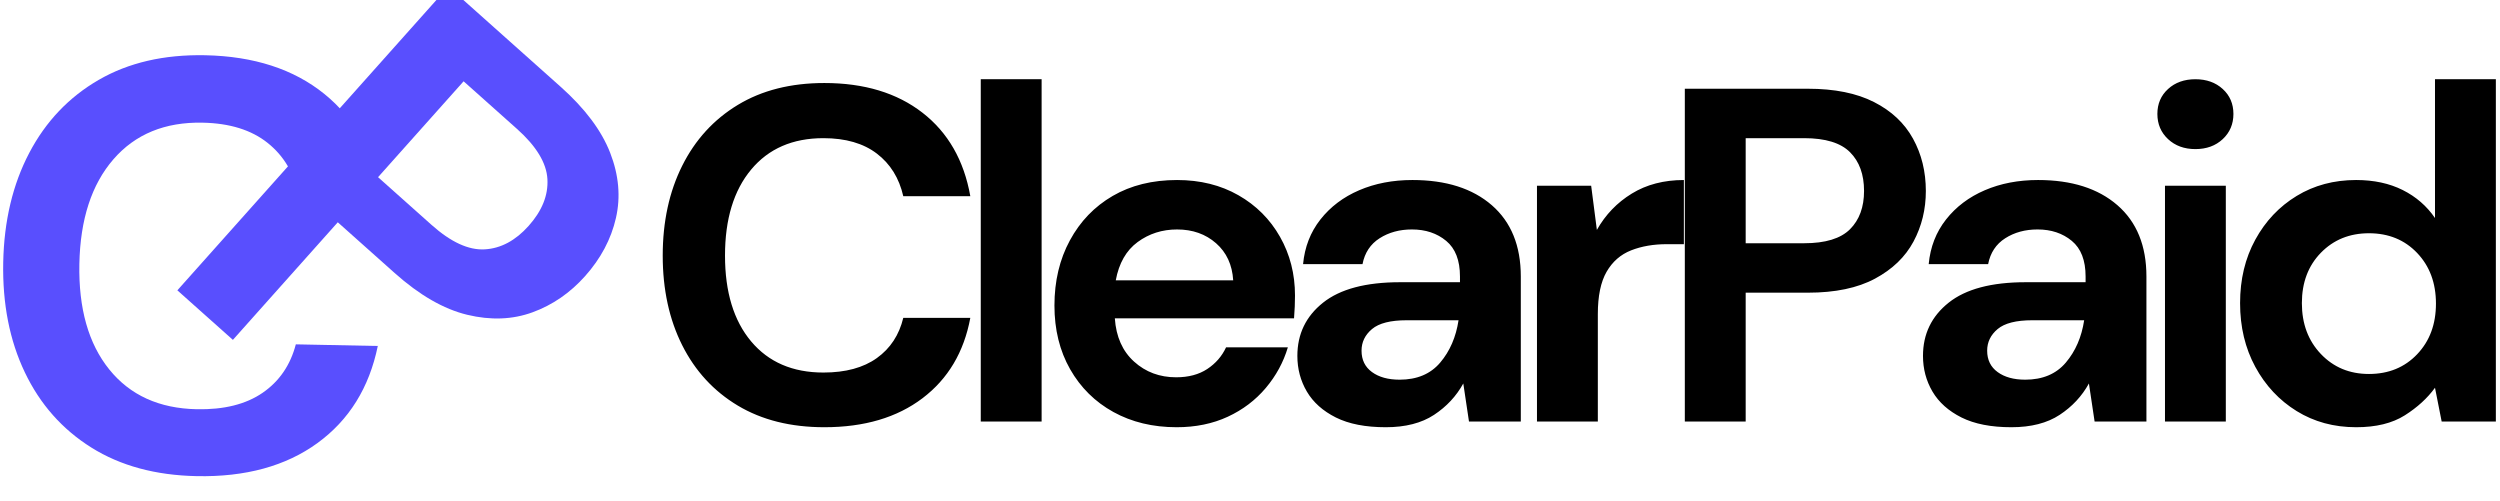
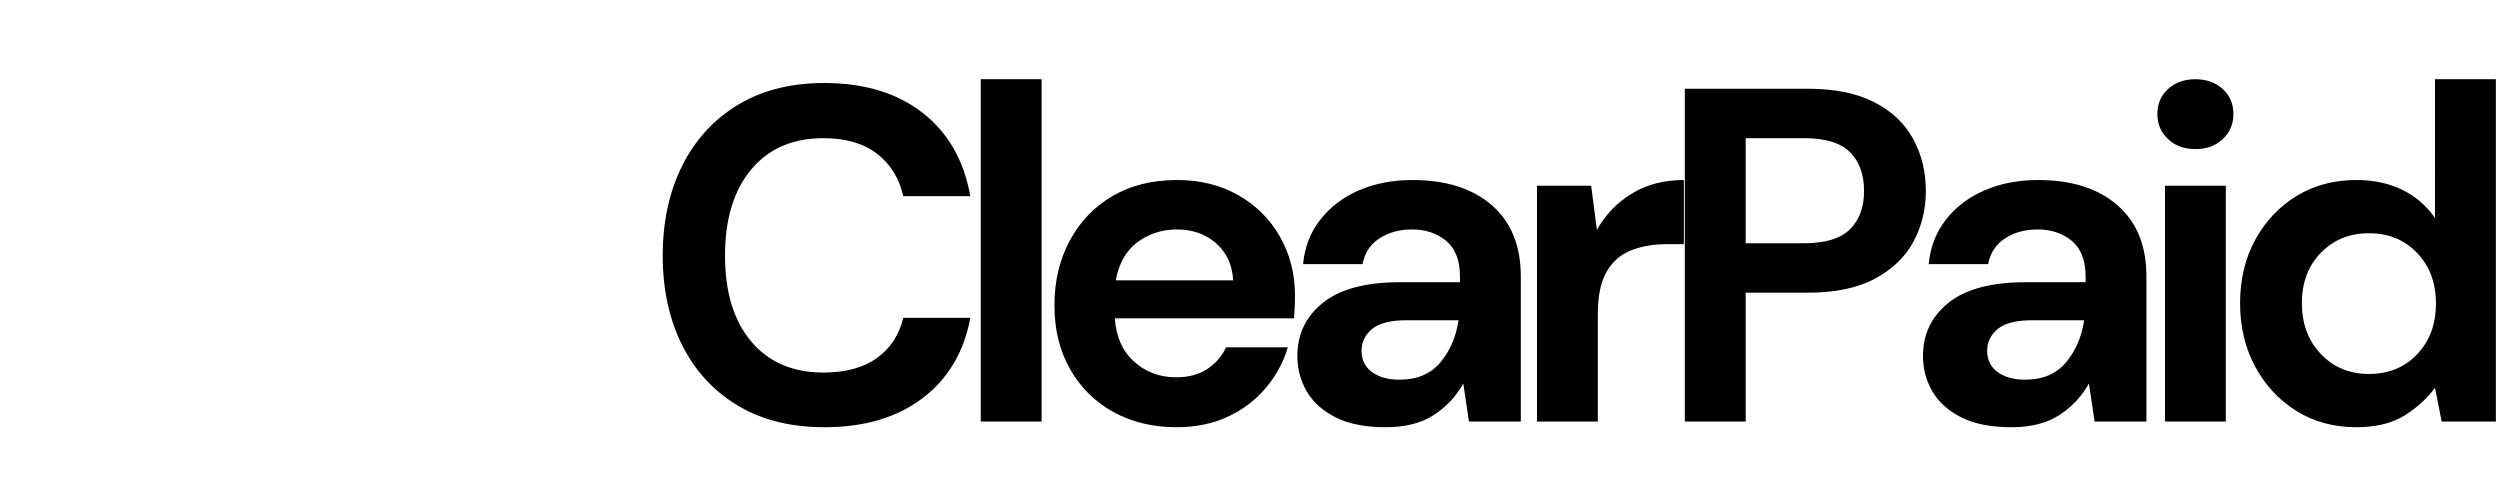
<svg xmlns="http://www.w3.org/2000/svg" width="2006" height="402" version="1.0" viewBox="0 0 1504.5 301.5">
  <defs>
    <clipPath id="a">
-       <path d="M.996 30H231v259H.996Zm0 0" />
-     </clipPath>
+       </clipPath>
  </defs>
  <path d="M496.09 257.102q-30.328.002-52.078-13.016-21.738-13.014-33.469-36.328-11.719-23.326-11.719-53.938 0-30.608 11.72-54.062 11.73-23.466 33.468-36.625 21.75-13.172 52.078-13.172 36.046.001 59.078 17.89 23.029 17.878 28.766 50.204H543.59q-3.72-16.311-15.89-25.61-12.158-9.294-32.173-9.296-27.751 0-43.484 18.89c-10.492 12.586-15.734 29.844-15.734 51.781 0 21.93 5.242 39.141 15.734 51.641q15.733 18.736 43.484 18.734 20.015 0 32.172-8.718 12.17-8.73 15.891-24.188h40.344q-5.737 30.91-28.766 48.36-23.032 17.453-59.078 17.453M590.219 253.664V47.68h36.625v205.984ZM708.093 257.102c-14.304 0-26.984-3.055-38.046-9.157-11.063-6.101-19.747-14.687-26.047-25.75q-9.439-16.593-9.438-38.343 0-22.031 9.297-39.188 9.294-17.169 25.75-26.75 16.453-9.576 38.766-9.578c13.925 0 26.226 3.055 36.906 9.156q16.03 9.141 25.031 25.032c6.008 10.586 9.016 22.359 9.016 35.328 0 2.093-.047 4.289-.14 6.578q-.144 3.44-.438 7.156H670.906q1.137 16.596 11.578 26.031 10.435 9.439 25.328 9.438c7.438 0 13.68-1.664 18.735-5q7.575-5.014 11.296-13.016h37.188q-4.003 13.44-13.297 24.453c-6.2 7.344-13.828 13.118-22.89 17.313s-19.313 6.297-30.75 6.297m.282-119.016q-13.44 0-23.75 7.578c-6.867 5.055-11.25 12.73-13.157 23.031h70.672q-.86-14.014-10.312-22.312-9.439-8.297-23.453-8.297M833.97 257.102q-18.315 0-30.047-5.86-11.72-5.872-17.453-15.593-5.718-9.733-5.718-21.47c0-13.155 5.148-23.831 15.453-32.03q15.452-12.312 46.343-12.313h36.063V166.4q0-14.579-8.297-21.438-8.297-6.874-20.61-6.875-11.156 0-19.452 5.297-8.298 5.284-10.297 15.578h-35.766c.957-10.289 4.438-19.25 10.438-26.875q9.012-11.451 23.312-17.594c9.54-4.101 20.227-6.156 32.063-6.156 20.207 0 36.129 5.055 47.765 15.156q17.451 15.158 17.453 42.907v87.265h-31.187l-3.422-22.89q-6.3 11.454-17.61 18.89c-7.53 4.957-17.21 7.438-29.03 7.438m8.297-28.61q15.734.002 24.453-10.297 8.732-10.311 11.032-25.468h-31.188q-14.596 0-20.89 5.297-6.298 5.283-6.297 13.015-.001 8.298 6.296 12.875c4.196 3.055 9.727 4.578 16.594 4.578M924.949 253.664V111.758h32.609l3.438 26.61c5.156-9.157 12.164-16.446 21.03-21.876q13.294-8.156 31.329-8.156v38.61h-10.297q-12.018.002-21.469 3.718-9.439 3.722-14.734 12.875c-3.524 6.106-5.281 14.594-5.281 25.469v64.656ZM1013.925 253.664V53.4h74.094q24.028 0 39.765 8.015c10.5 5.336 18.32 12.68 23.469 22.031q7.718 14.017 7.719 31.47 0 16.593-7.438 30.468-7.44 13.875-23.172 22.312c-10.492 5.625-23.937 8.438-40.343 8.438h-37.47v77.531Zm36.625-107.281h35.187q19.173 0 27.61-8.438c5.625-5.632 8.437-13.312 8.437-23.03q0-14.874-8.437-23.313-8.437-8.451-27.61-8.453h-35.187ZM1210.47 257.102q-18.315 0-30.046-5.86-11.721-5.872-17.454-15.593-5.718-9.733-5.718-21.47c0-13.155 5.148-23.831 15.453-32.03q15.452-12.312 46.344-12.313h36.062V166.4q0-14.579-8.297-21.438-8.297-6.874-20.61-6.875-11.155 0-19.452 5.297-8.298 5.284-10.297 15.578h-35.766c.957-10.289 4.438-19.25 10.438-26.875q9.012-11.451 23.312-17.594c9.54-4.101 20.227-6.156 32.063-6.156 20.207 0 36.129 5.055 47.765 15.156q17.451 15.158 17.453 42.907v87.265h-31.187l-3.422-22.89q-6.3 11.454-17.61 18.89c-7.53 4.957-17.21 7.438-29.03 7.438m8.297-28.61q15.734.002 24.453-10.297c5.82-6.875 9.5-15.363 11.032-25.468h-31.188q-14.596 0-20.89 5.297-6.299 5.283-6.297 13.015-.001 8.298 6.297 12.875c4.195 3.055 9.726 4.578 16.593 4.578M1321.199 89.727q-10.02 0-16.454-6-6.437-6.013-6.437-15.172 0-9.141 6.437-15c4.29-3.914 9.774-5.875 16.454-5.875q9.997.001 16.437 5.875 6.437 5.859 6.438 15c0 6.105-2.149 11.164-6.438 15.172q-6.44 6-16.437 6m-18.313 163.937V111.758h36.61v141.906ZM1417.893 257.102q-20.033-.002-35.765-9.719-15.739-9.733-24.89-26.61-9.158-16.886-9.157-38.343-.002-21.451 9.156-38.188 9.153-16.747 24.89-26.328 15.734-9.576 35.766-9.578 16.014.002 28.032 6.016 12.012 6 19.453 16.86V47.68h36.625v205.984h-32.61l-4.015-20.312q-6.862 9.44-18.172 16.593c-7.531 4.77-17.305 7.157-29.313 7.157m7.72-32.047c11.82 0 21.5-3.957 29.03-11.875q11.312-11.87 11.313-30.469-.001-18.59-11.313-30.469c-7.53-7.914-17.21-11.875-29.03-11.875q-17.457.002-28.907 11.735-11.438 11.736-11.438 30.328 0 18.597 11.438 30.61 11.45 12.016 28.906 12.015m0 0" />
  <g clip-path="url(#a)">
-     <path fill="#594ffe" d="M118.361 286.54c-24.718-.492-45.84-6.218-63.359-17.187q-26.284-16.452-40.047-45.25C5.775 204.896 1.44 182.818 1.94 157.869q.75-37.435 15.656-65.829 14.906-28.405 41.812-43.968c17.946-10.375 39.282-15.317 64-14.828q44.092.878 71.813 23.312 27.714 22.426 33.937 62.094l-49.328-.985q-4.16-20.027-18.797-31.687-14.642-11.67-39.14-12.156-33.925-.669-53.625 22.031-19.705 22.706-20.5 62.937c-.532 26.825 5.46 48 17.984 63.532q18.779 23.285 52.703 23.953 24.498.485 39.578-9.875 15.078-10.372 20-29.172l49.328.984q-7.751 37.66-36.328 58.438-28.58 20.765-72.672 19.89m0 0" />
-   </g>
-   <path fill="#594ffe" d="M106.735 174.721 269.813-8.06l67.625 60.328q21.937 19.564 29.766 39.703c5.218 13.43 6.375 26.5 3.468 39.219q-4.36 19.08-18.578 35-13.518 15.141-31.594 21.75-18.081 6.621-39.328 1.5-21.234-5.128-43.687-25.156l-34.203-30.516-63.125 70.766Zm120.781-68.094 32.125 28.657q17.482 15.61 32.047 14.78c9.719-.55 18.539-5.269 26.469-14.155q12.106-13.561 11.28-28.141c-.554-9.719-6.655-19.781-18.312-30.188L279 48.924Zm0 0" />
+     </g>
</svg>